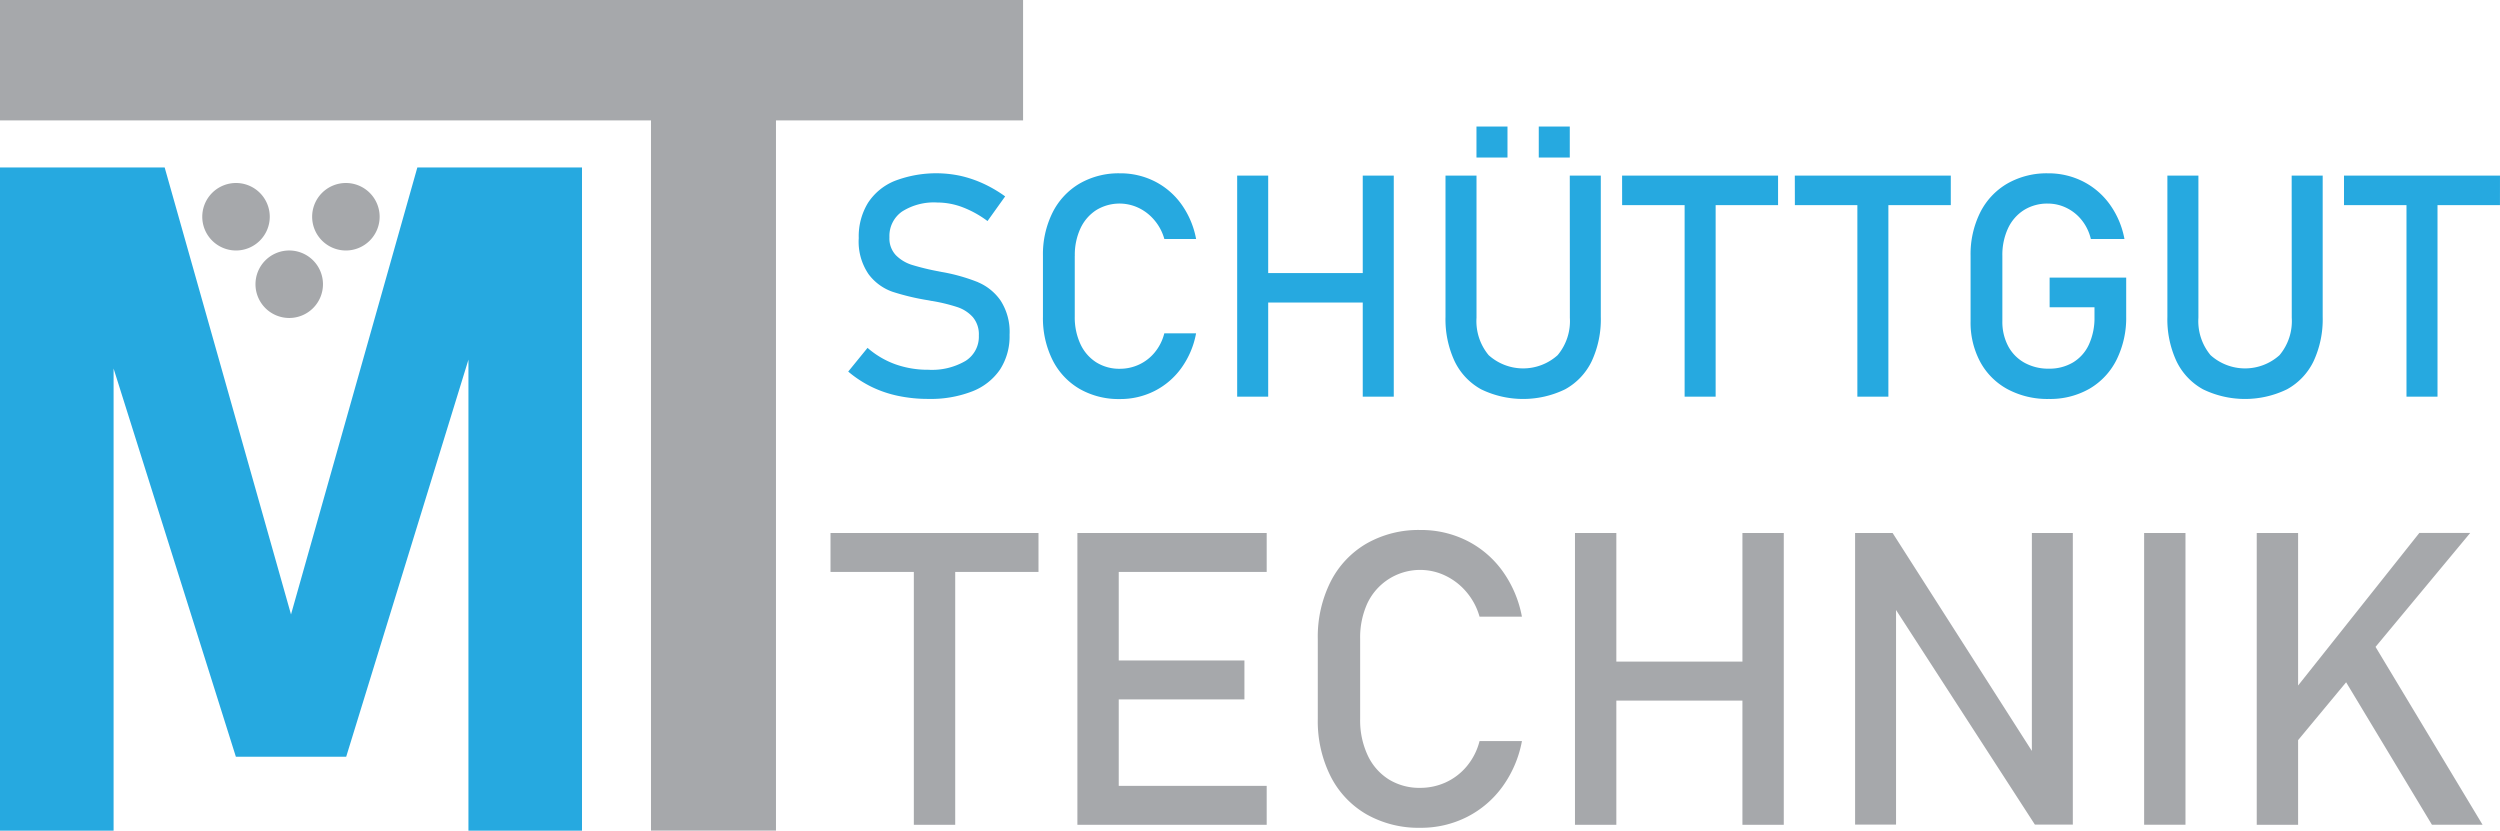
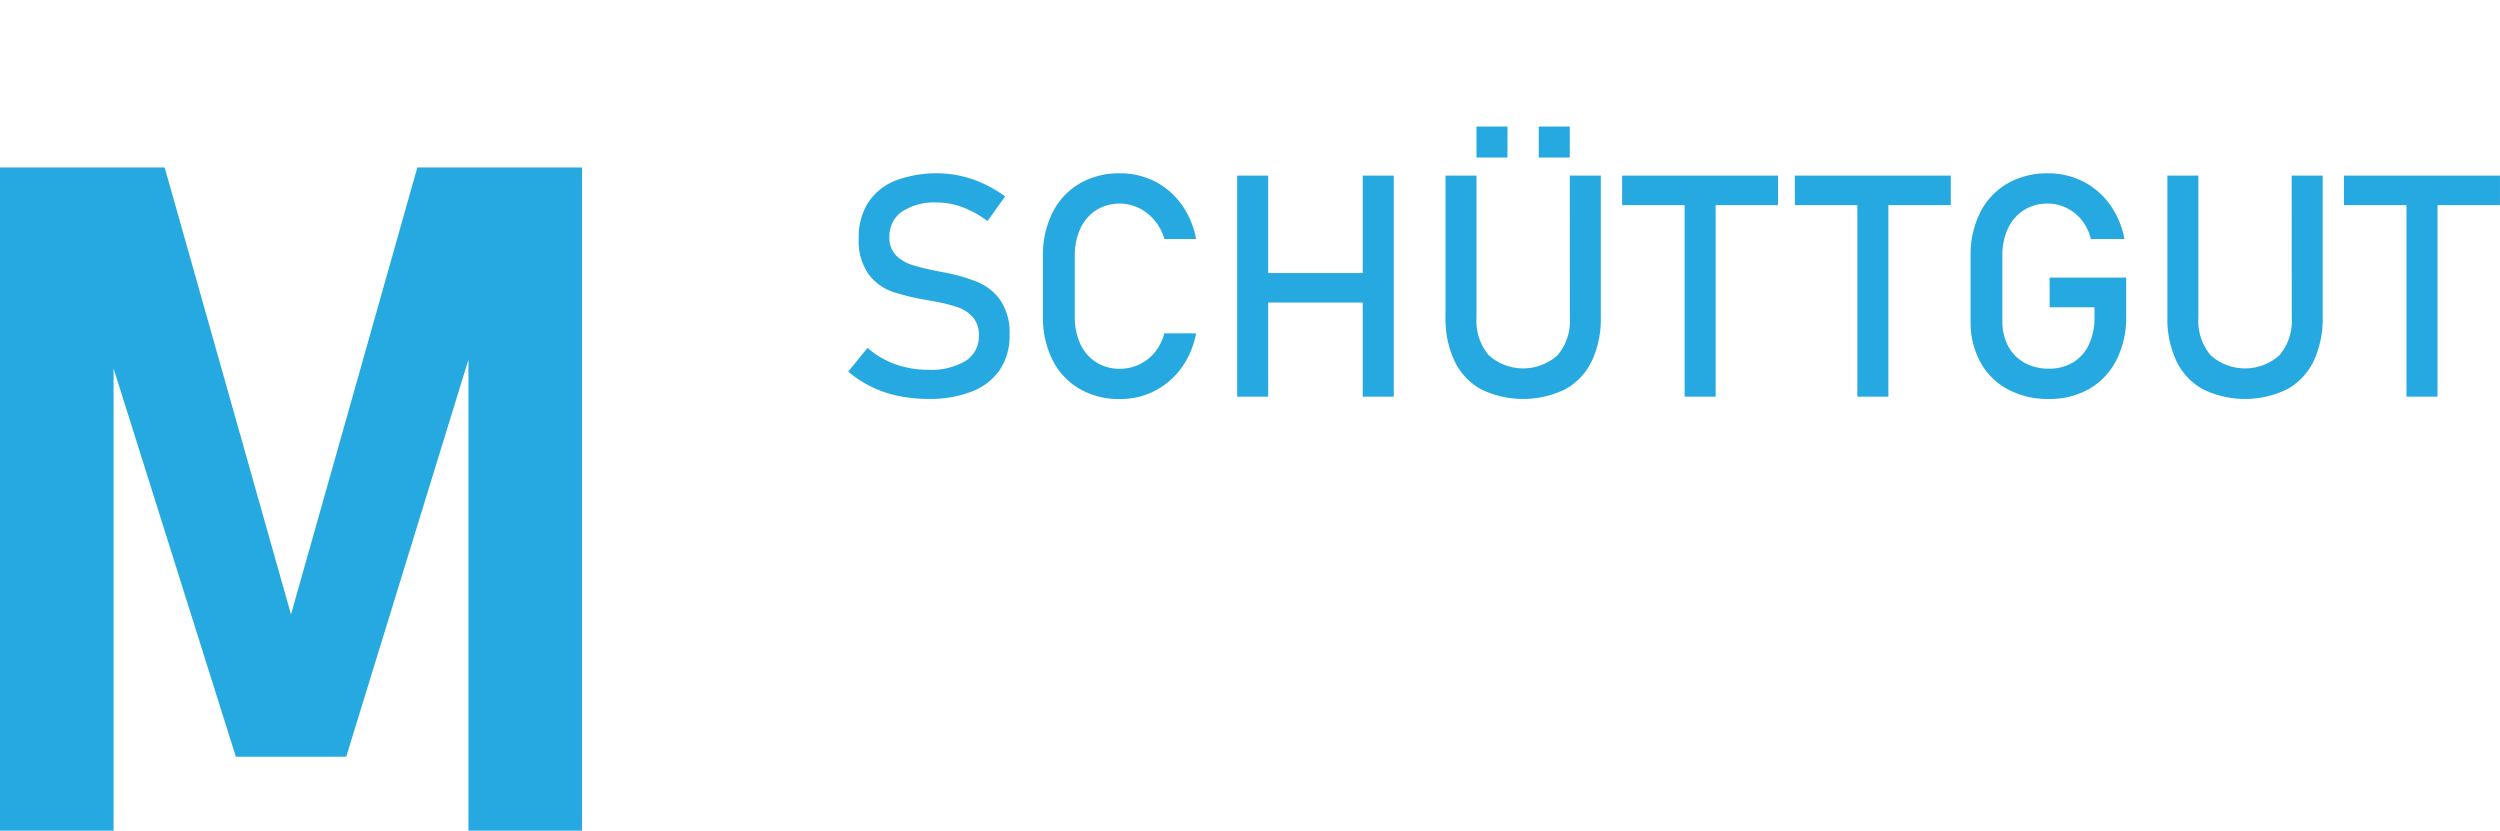
<svg xmlns="http://www.w3.org/2000/svg" width="192.625" height="64.001" viewBox="0 0 192.625 64.001">
  <g id="logo" transform="translate(-276.745 -43)">
    <path id="Path_4" data-name="Path 4" d="M32.157,75.125H44.843v51.1H36.093V86.546l.351,2.249-9.77,31.735h-8.5L8.4,89.5l.352-2.952v39.677H0v-51.1H12.687l9.735,34.441Zm43.2,8.841a14.144,14.144,0,0,0-2.583-.75l-.129-.023-.129-.023a.836.836,0,0,0-.088-.017q-.041-.006-.088-.018a18.781,18.781,0,0,1-2.067-.5,3.014,3.014,0,0,1-1.242-.744,1.881,1.881,0,0,1-.5-1.382V80.5a2.29,2.29,0,0,1,.967-1.974,4.572,4.572,0,0,1,2.712-.7,5.558,5.558,0,0,1,1.939.357,7.955,7.955,0,0,1,1.939,1.072l1.359-1.9a10.038,10.038,0,0,0-1.692-.99,8.935,8.935,0,0,0-1.746-.592,8.95,8.95,0,0,0-5.066.387,4.451,4.451,0,0,0-2.068,1.7,4.941,4.941,0,0,0-.709,2.7v.012a4.443,4.443,0,0,0,.761,2.782,3.915,3.915,0,0,0,1.833,1.347,18.2,18.2,0,0,0,2.782.662l.176.035a.236.236,0,0,0,.076.012.247.247,0,0,1,.076.012,13.285,13.285,0,0,1,1.892.463,2.764,2.764,0,0,1,1.195.773,2.052,2.052,0,0,1,.463,1.412v.012A2.2,2.2,0,0,1,74.4,90.028a5.114,5.114,0,0,1-2.87.685,7.45,7.45,0,0,1-2.542-.422,6.731,6.731,0,0,1-2.144-1.265l-1.488,1.827a8.7,8.7,0,0,0,1.787,1.172,8.807,8.807,0,0,0,2.056.7,11.18,11.18,0,0,0,2.331.234,8.823,8.823,0,0,0,3.379-.58A4.6,4.6,0,0,0,77.049,90.7a4.694,4.694,0,0,0,.738-2.665v-.024a4.436,4.436,0,0,0-.7-2.642,4.029,4.029,0,0,0-1.734-1.4m7.457-2.027v4.674a4.866,4.866,0,0,0,.433,2.109,3.3,3.3,0,0,0,1.218,1.412,3.34,3.34,0,0,0,1.828.5,3.489,3.489,0,0,0,1.458-.316,3.432,3.432,0,0,0,1.218-.937,3.724,3.724,0,0,0,.744-1.476h2.448a6.613,6.613,0,0,1-1.125,2.659,5.732,5.732,0,0,1-2.062,1.775,5.824,5.824,0,0,1-2.683.627,6.044,6.044,0,0,1-3.11-.785,5.332,5.332,0,0,1-2.08-2.226,7.226,7.226,0,0,1-.738-3.339V81.939A7.225,7.225,0,0,1,81.1,78.6a5.371,5.371,0,0,1,2.08-2.232,6.01,6.01,0,0,1,3.11-.791,5.848,5.848,0,0,1,2.694.627,5.681,5.681,0,0,1,2.056,1.775,6.658,6.658,0,0,1,1.119,2.659H89.713a3.806,3.806,0,0,0-.744-1.423,3.64,3.64,0,0,0-1.224-.967,3.433,3.433,0,0,0-3.28.164,3.342,3.342,0,0,0-1.218,1.412,4.854,4.854,0,0,0-.433,2.114M105,75.754h2.39V92.787H105V85.535H97.714v7.251h-2.39V75.754h2.39v7.509H105Zm11.152-1.394h-2.39V71.97h2.39Zm4.8,1.394h2.39V86.625a7.675,7.675,0,0,1-.7,3.427,4.881,4.881,0,0,1-2.05,2.167,7.41,7.41,0,0,1-6.472,0,4.885,4.885,0,0,1-2.044-2.167,7.671,7.671,0,0,1-.7-3.427V75.754h2.389V86.707a4.1,4.1,0,0,0,.937,2.882,3.971,3.971,0,0,0,5.313,0,4.087,4.087,0,0,0,.943-2.882Zm0-1.394h-2.39V71.97h2.39Zm4.03,1.394H137v2.273H132.19v14.76H129.8V78.027h-4.815Zm13.308,0h12.019v2.273H145.5v14.76h-2.39V78.027h-4.815Zm19.633,7.86h5.9V86.59a7.263,7.263,0,0,1-.738,3.345A5.338,5.338,0,0,1,161,92.172a6.1,6.1,0,0,1-3.134.791,6.517,6.517,0,0,1-3.169-.744,5.22,5.22,0,0,1-2.114-2.1,6.416,6.416,0,0,1-.75-3.151V81.939a7.223,7.223,0,0,1,.738-3.339,5.344,5.344,0,0,1,2.091-2.232,6.1,6.1,0,0,1,3.134-.791,5.884,5.884,0,0,1,2.7.627,5.718,5.718,0,0,1,2.068,1.775,6.617,6.617,0,0,1,1.125,2.659H161.1a3.669,3.669,0,0,0-.715-1.47,3.4,3.4,0,0,0-1.183-.937,3.244,3.244,0,0,0-1.406-.322,3.389,3.389,0,0,0-1.851.5,3.316,3.316,0,0,0-1.23,1.412,4.853,4.853,0,0,0-.433,2.115v5.026a4,4,0,0,0,.445,1.927,3.163,3.163,0,0,0,1.259,1.283,3.776,3.776,0,0,0,1.88.457,3.547,3.547,0,0,0,1.851-.475,3.134,3.134,0,0,0,1.23-1.376,4.908,4.908,0,0,0,.433-2.144V85.9h-3.456Zm18.65-7.86h2.39V86.625a7.673,7.673,0,0,1-.7,3.427,4.877,4.877,0,0,1-2.05,2.167,7.41,7.41,0,0,1-6.472,0,4.885,4.885,0,0,1-2.044-2.167,7.669,7.669,0,0,1-.7-3.427V75.754h2.39V86.707a4.1,4.1,0,0,0,.937,2.882,3.971,3.971,0,0,0,5.313,0,4.086,4.086,0,0,0,.943-2.882Zm16.049,2.273H187.81v14.76h-2.39V78.027h-4.815V75.754h12.019Z" transform="translate(276.745 -19.223)" fill="#26a9e0" />
-     <path id="Path_5" data-name="Path 5" d="M63.992,41.068H80.017v3H73.6V63.551H70.412V44.068h-6.42Zm20.568,0H83.014V63.551H97.6v-3H86.2V53.887h9.684v-3H86.2V44.068H97.6v-3H84.56Zm20.818,5.373a4.494,4.494,0,0,1,6-2.08,4.858,4.858,0,0,1,1.632,1.276A5.009,5.009,0,0,1,114,47.516h3.265a8.752,8.752,0,0,0-1.492-3.511,7.56,7.56,0,0,0-2.741-2.342,7.864,7.864,0,0,0-3.592-.827,8.076,8.076,0,0,0-4.147,1.044,7.111,7.111,0,0,0-2.772,2.946,9.457,9.457,0,0,0-.984,4.407V55.4a9.458,9.458,0,0,0,.984,4.407,7.061,7.061,0,0,0,2.772,2.938,8.123,8.123,0,0,0,4.147,1.036,7.828,7.828,0,0,0,3.577-.827,7.62,7.62,0,0,0,2.749-2.342,8.693,8.693,0,0,0,1.5-3.511H114a4.9,4.9,0,0,1-.992,1.949,4.581,4.581,0,0,1-1.624,1.237,4.7,4.7,0,0,1-1.945.417A4.482,4.482,0,0,1,107,60.049a4.361,4.361,0,0,1-1.624-1.863A6.364,6.364,0,0,1,104.8,55.4v-6.17a6.353,6.353,0,0,1,.578-2.791m28.878,4.538H124.54V41.068h-3.187V63.551h3.187V53.98h9.715v9.572h3.186V41.068h-3.186Zm22.3,6.882-10.73-16.794h-2.89V63.536h3.155V47l10.7,16.538h2.921V41.068h-3.155Zm8.65,5.689h3.186V41.068h-3.186Zm22.177,0h3.9l-8.247-13.706,7.294-8.778h-3.92l-9.34,11.753V41.068h-3.187V63.551h3.187V57.027l3.7-4.458ZM78.829,0V9.278H59.79V64H50.16V9.278H0V0ZM26.652,14.1a2.6,2.6,0,1,0,2.6,2.6,2.6,2.6,0,0,0-2.6-2.6m-4.366,5.2a2.6,2.6,0,1,0,2.6,2.6,2.6,2.6,0,0,0-2.6-2.6m-6.7-2.6a2.6,2.6,0,1,0,2.6-2.6,2.6,2.6,0,0,0-2.6,2.6" transform="translate(276.744 43)" fill="#a6a8ab" />
  </g>
</svg>